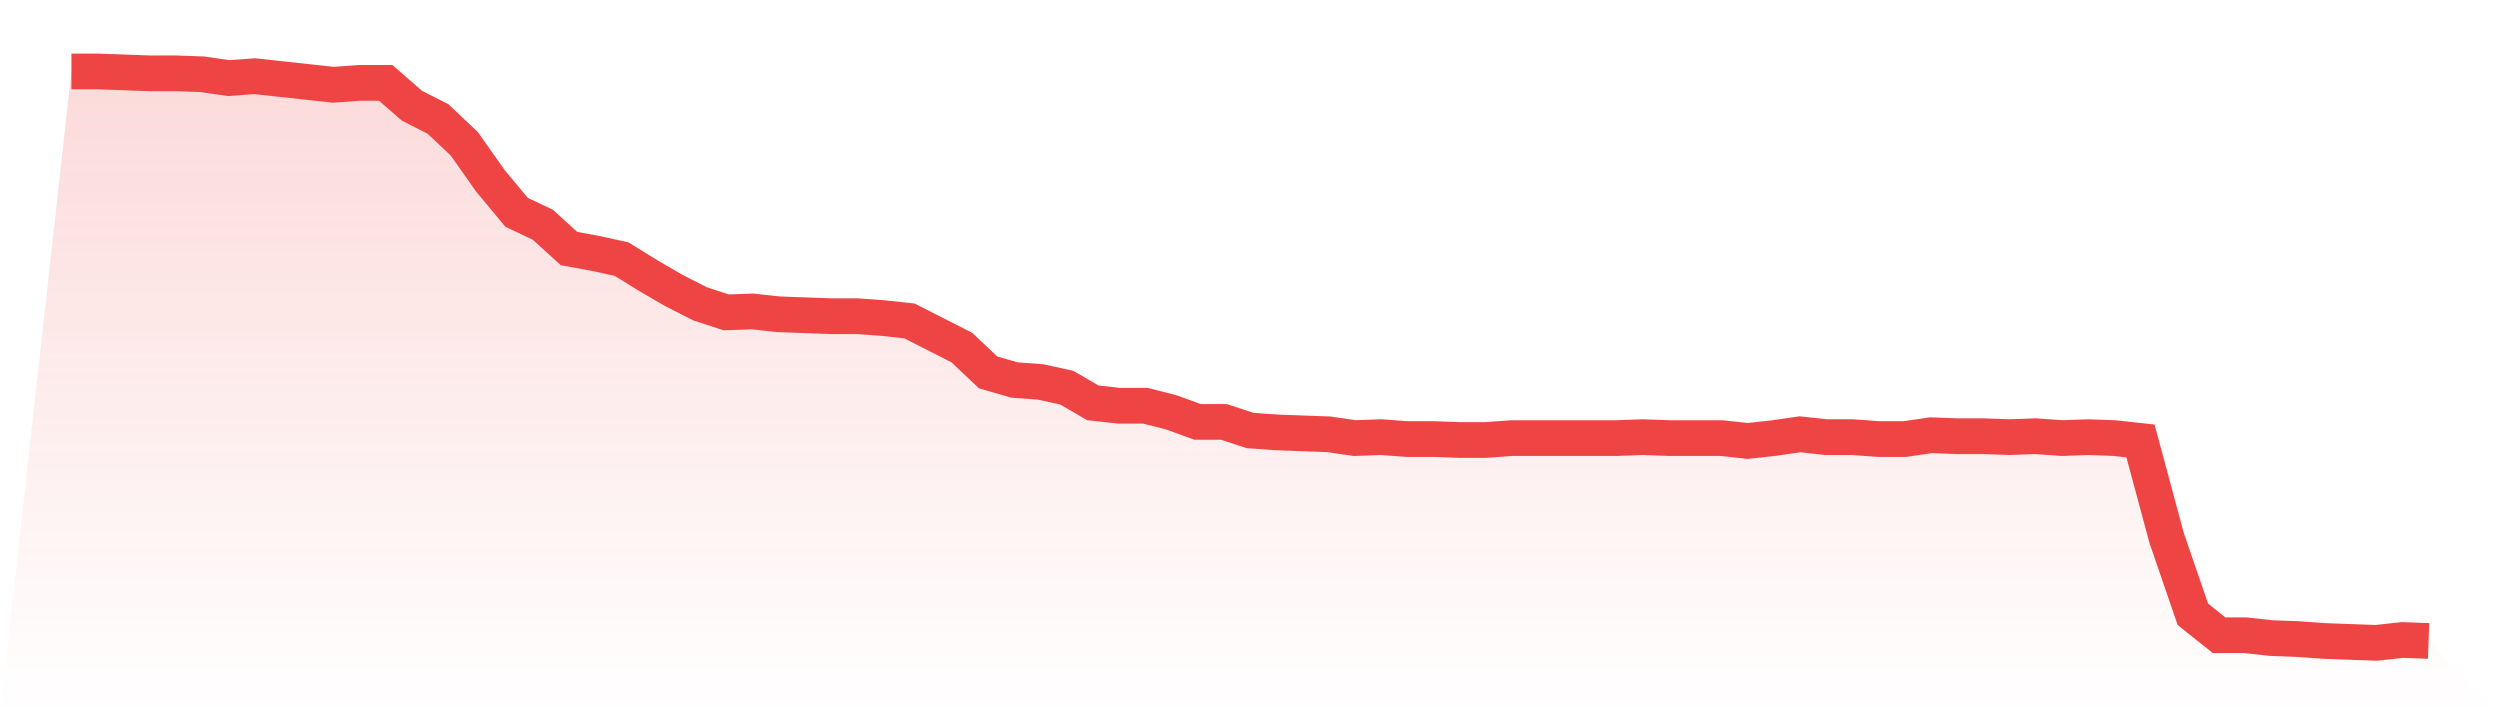
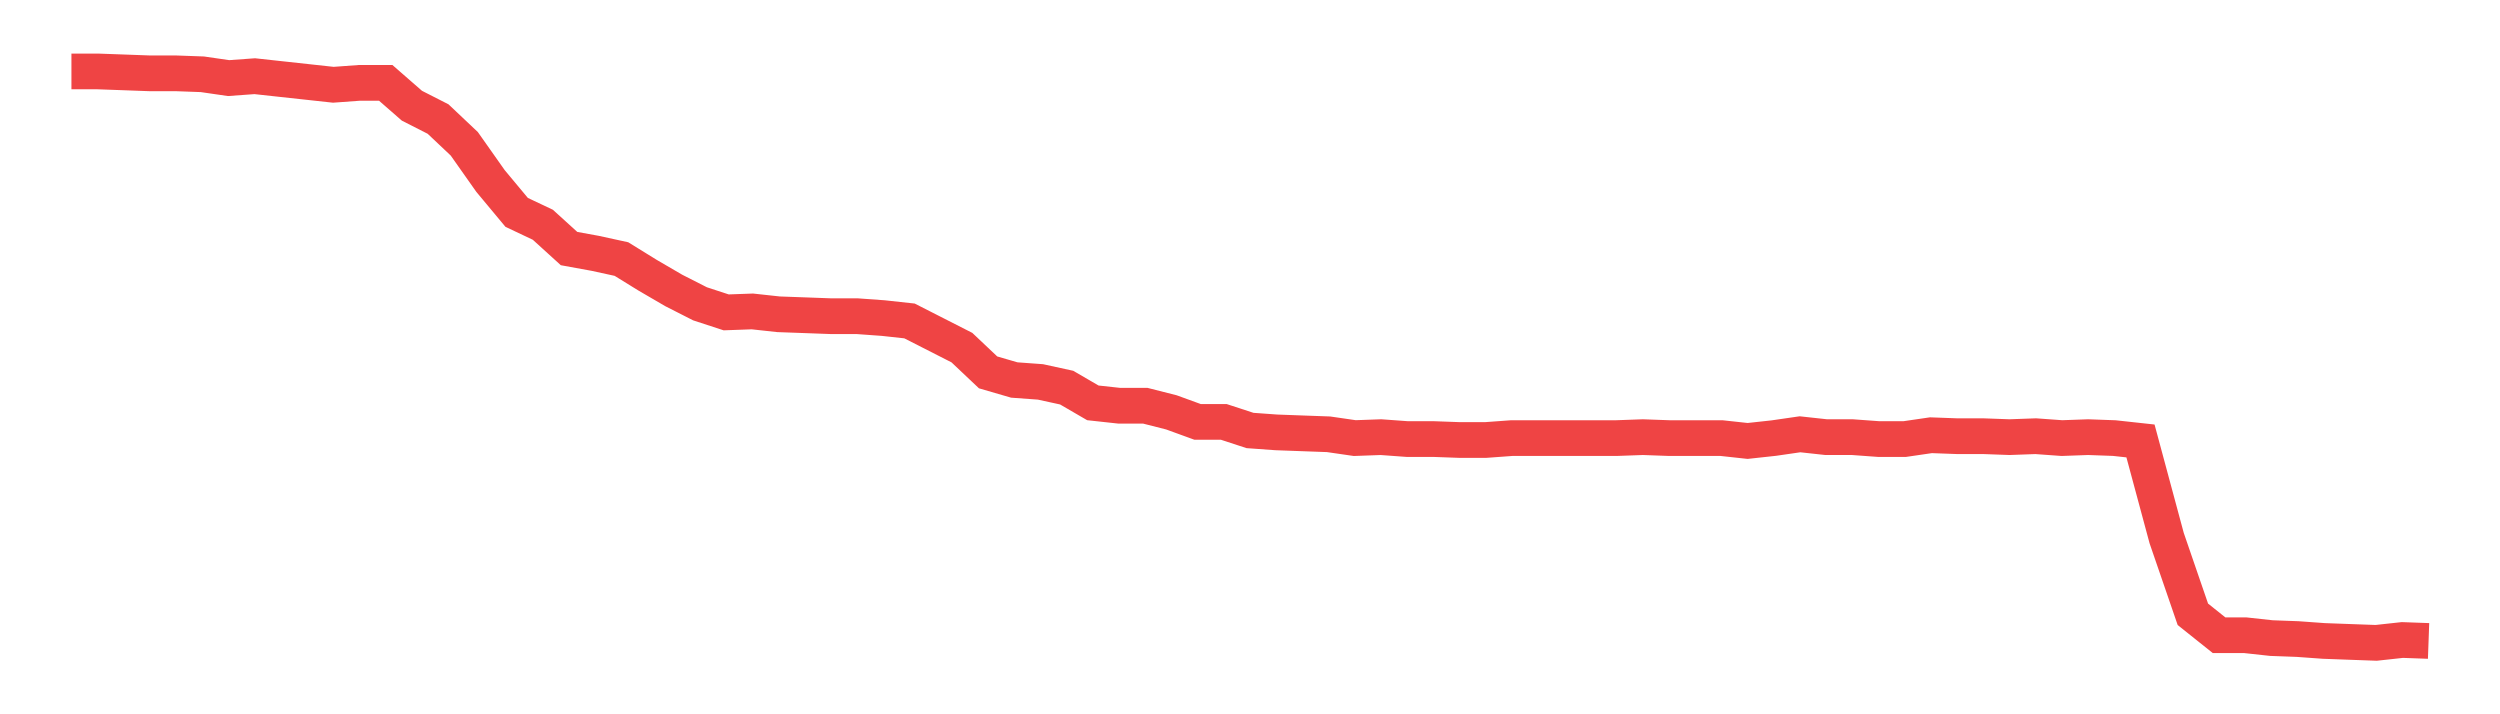
<svg xmlns="http://www.w3.org/2000/svg" viewBox="0 0 140 40">
  <defs>
    <linearGradient id="gradient" x1="0" x2="0" y1="0" y2="1">
      <stop offset="0%" stop-color="#ef4444" stop-opacity="0.2" />
      <stop offset="100%" stop-color="#ef4444" stop-opacity="0" />
    </linearGradient>
  </defs>
-   <path d="M4,4 L4,4 L5.467,4 L6.933,4.053 L8.4,4.107 L9.867,4.107 L11.333,4.16 L12.8,4.373 L14.267,4.267 L15.733,4.427 L17.2,4.587 L18.667,4.747 L20.133,4.64 L21.6,4.64 L23.067,5.92 L24.533,6.667 L26,8.053 L27.467,10.133 L28.933,11.893 L30.4,12.587 L31.867,13.92 L33.333,14.187 L34.8,14.507 L36.267,15.413 L37.733,16.267 L39.2,17.013 L40.667,17.493 L42.133,17.44 L43.6,17.6 L45.067,17.653 L46.533,17.707 L48,17.707 L49.467,17.813 L50.933,17.973 L52.4,18.72 L53.867,19.467 L55.333,20.853 L56.8,21.28 L58.267,21.387 L59.733,21.707 L61.2,22.56 L62.667,22.72 L64.133,22.72 L65.6,23.093 L67.067,23.627 L68.533,23.627 L70,24.107 L71.467,24.213 L72.933,24.267 L74.4,24.32 L75.867,24.533 L77.333,24.48 L78.8,24.587 L80.267,24.587 L81.733,24.64 L83.2,24.64 L84.667,24.533 L86.133,24.533 L87.6,24.533 L89.067,24.533 L90.533,24.533 L92,24.48 L93.467,24.533 L94.933,24.533 L96.4,24.533 L97.867,24.693 L99.333,24.533 L100.8,24.32 L102.267,24.48 L103.733,24.48 L105.2,24.587 L106.667,24.587 L108.133,24.373 L109.6,24.427 L111.067,24.427 L112.533,24.48 L114,24.427 L115.467,24.533 L116.933,24.48 L118.4,24.533 L119.867,24.693 L121.333,30.133 L122.8,34.4 L124.267,35.573 L125.733,35.573 L127.2,35.733 L128.667,35.787 L130.133,35.893 L131.6,35.947 L133.067,36 L134.533,35.84 L136,35.893 L140,40 L0,40 z" fill="url(#gradient)" />
  <path d="M4,4 L4,4 L5.467,4 L6.933,4.053 L8.4,4.107 L9.867,4.107 L11.333,4.16 L12.8,4.373 L14.267,4.267 L15.733,4.427 L17.2,4.587 L18.667,4.747 L20.133,4.64 L21.6,4.64 L23.067,5.92 L24.533,6.667 L26,8.053 L27.467,10.133 L28.933,11.893 L30.4,12.587 L31.867,13.92 L33.333,14.187 L34.8,14.507 L36.267,15.413 L37.733,16.267 L39.2,17.013 L40.667,17.493 L42.133,17.44 L43.6,17.6 L45.067,17.653 L46.533,17.707 L48,17.707 L49.467,17.813 L50.933,17.973 L52.4,18.72 L53.867,19.467 L55.333,20.853 L56.8,21.28 L58.267,21.387 L59.733,21.707 L61.2,22.56 L62.667,22.72 L64.133,22.72 L65.6,23.093 L67.067,23.627 L68.533,23.627 L70,24.107 L71.467,24.213 L72.933,24.267 L74.4,24.32 L75.867,24.533 L77.333,24.48 L78.8,24.587 L80.267,24.587 L81.733,24.64 L83.2,24.64 L84.667,24.533 L86.133,24.533 L87.6,24.533 L89.067,24.533 L90.533,24.533 L92,24.48 L93.467,24.533 L94.933,24.533 L96.4,24.533 L97.867,24.693 L99.333,24.533 L100.8,24.32 L102.267,24.48 L103.733,24.48 L105.2,24.587 L106.667,24.587 L108.133,24.373 L109.6,24.427 L111.067,24.427 L112.533,24.48 L114,24.427 L115.467,24.533 L116.933,24.48 L118.4,24.533 L119.867,24.693 L121.333,30.133 L122.8,34.4 L124.267,35.573 L125.733,35.573 L127.2,35.733 L128.667,35.787 L130.133,35.893 L131.6,35.947 L133.067,36 L134.533,35.84 L136,35.893" fill="none" stroke="#ef4444" stroke-width="2" />
</svg>